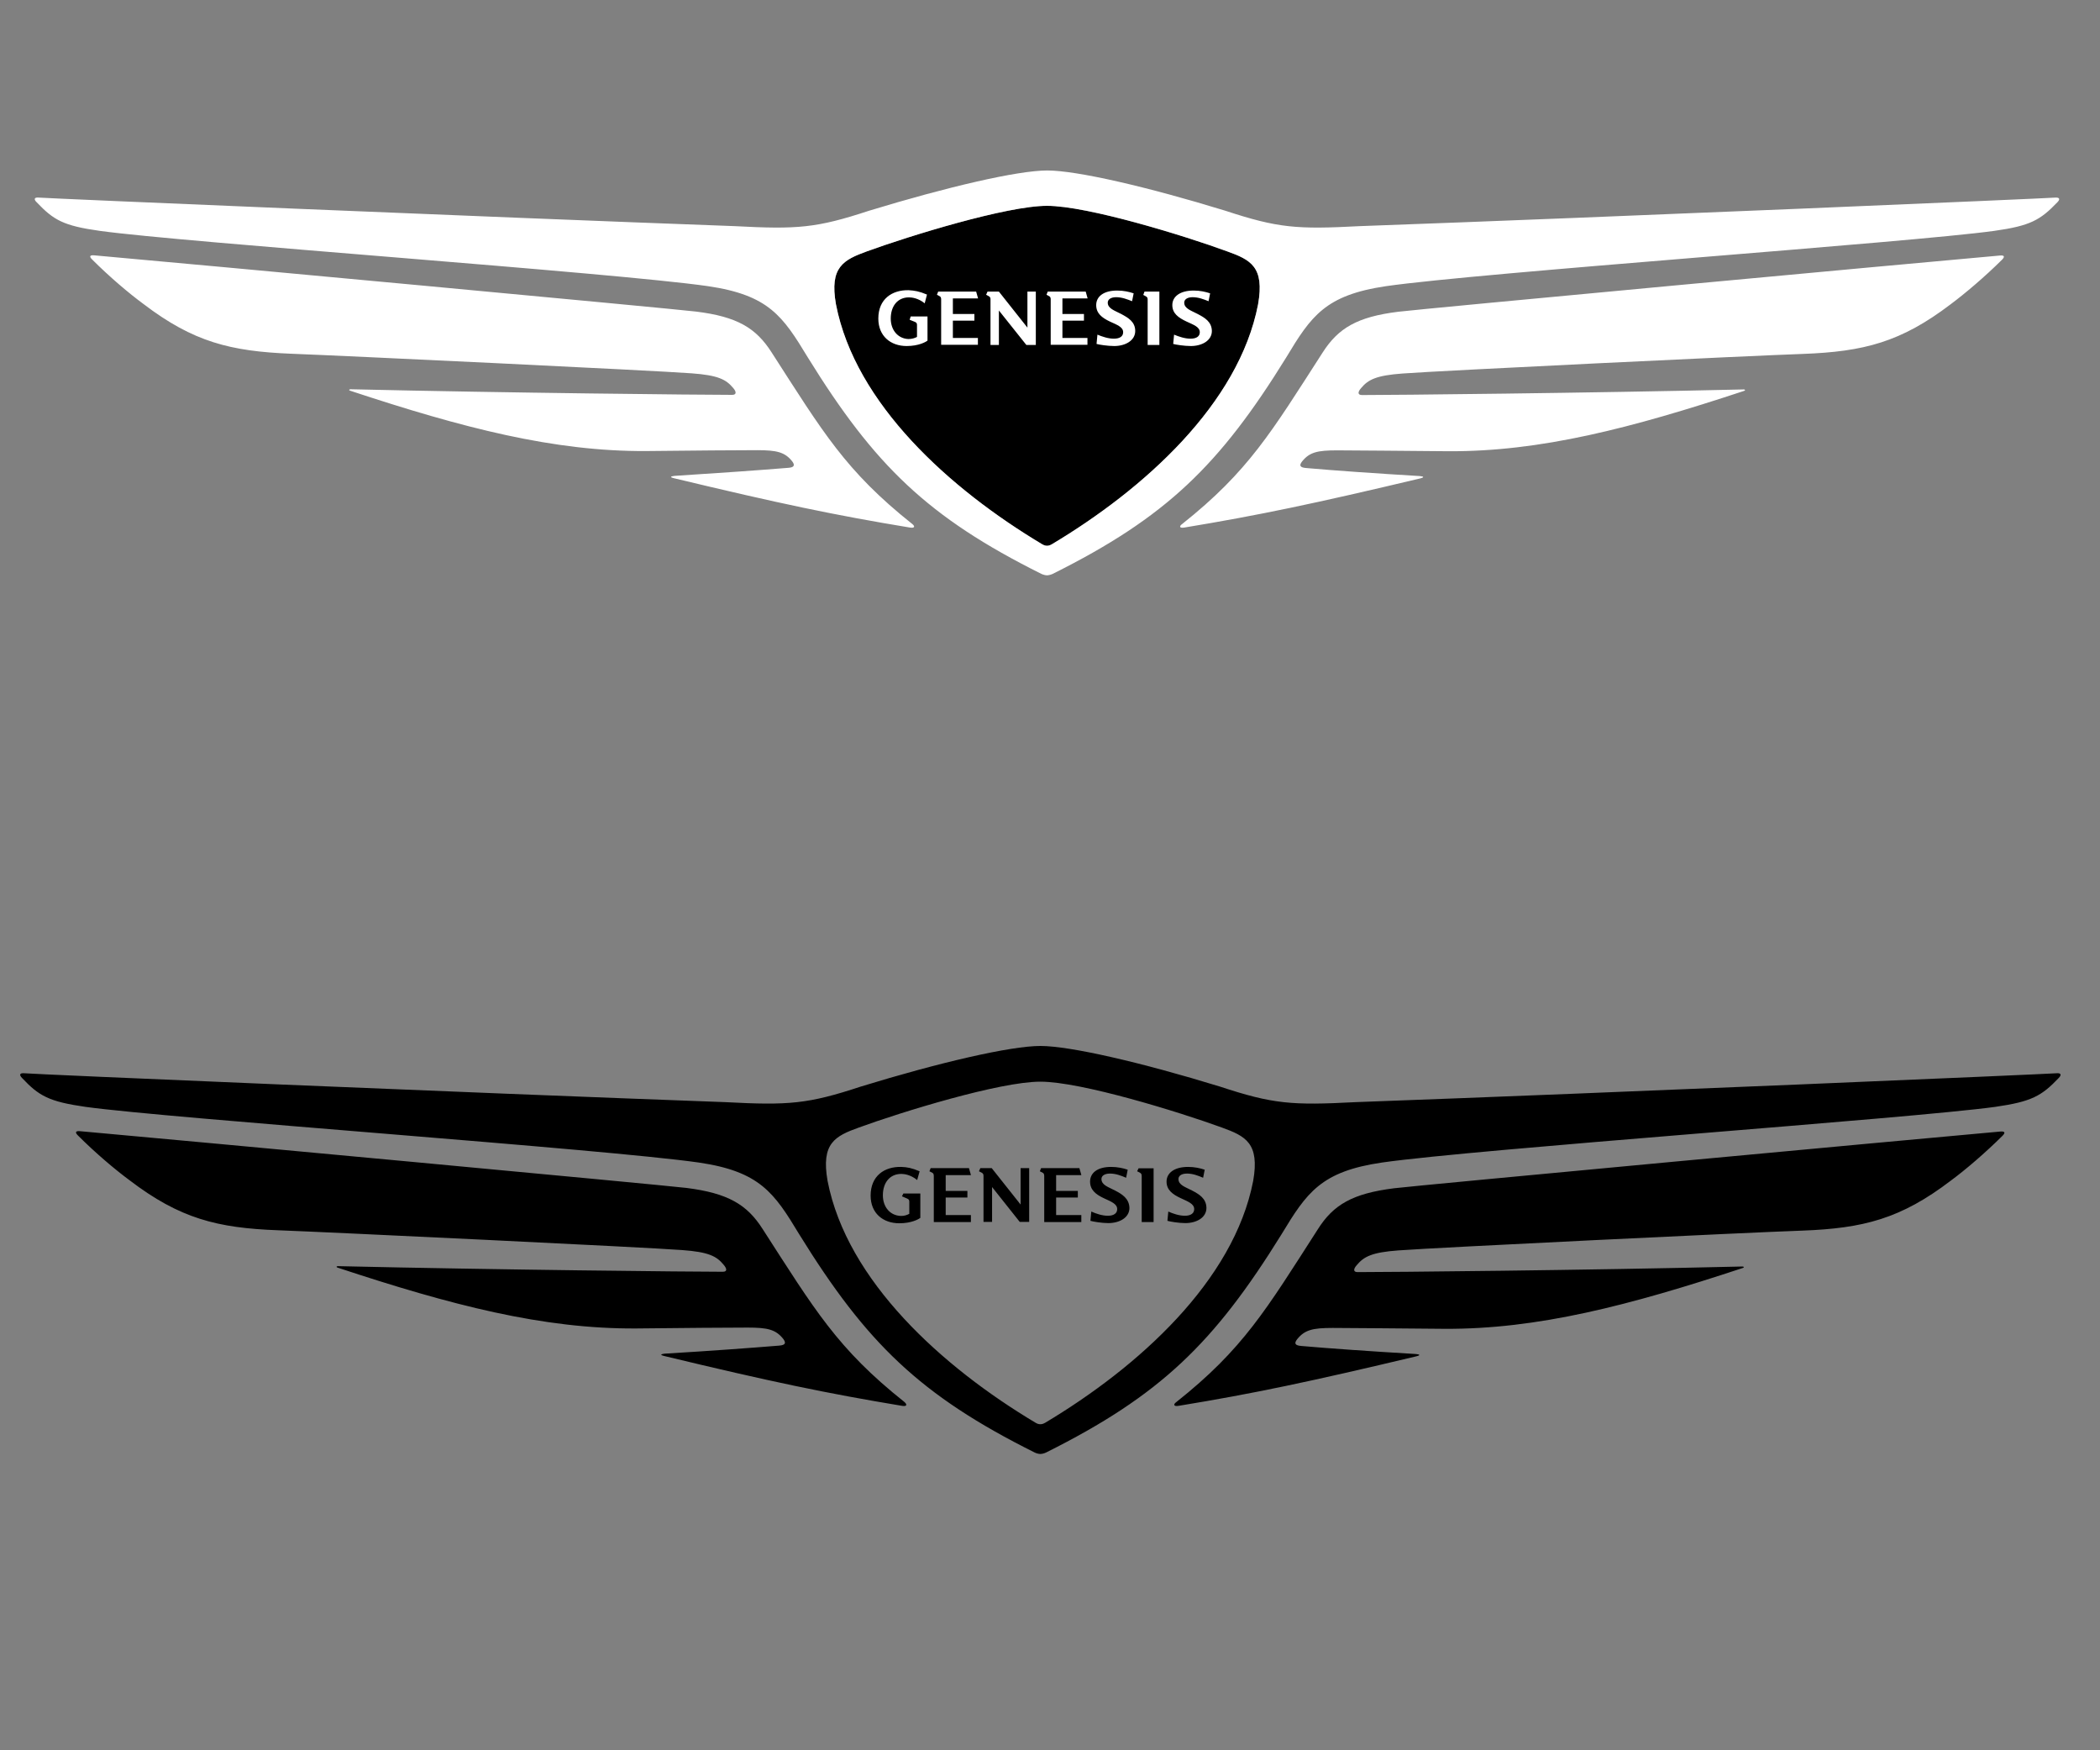
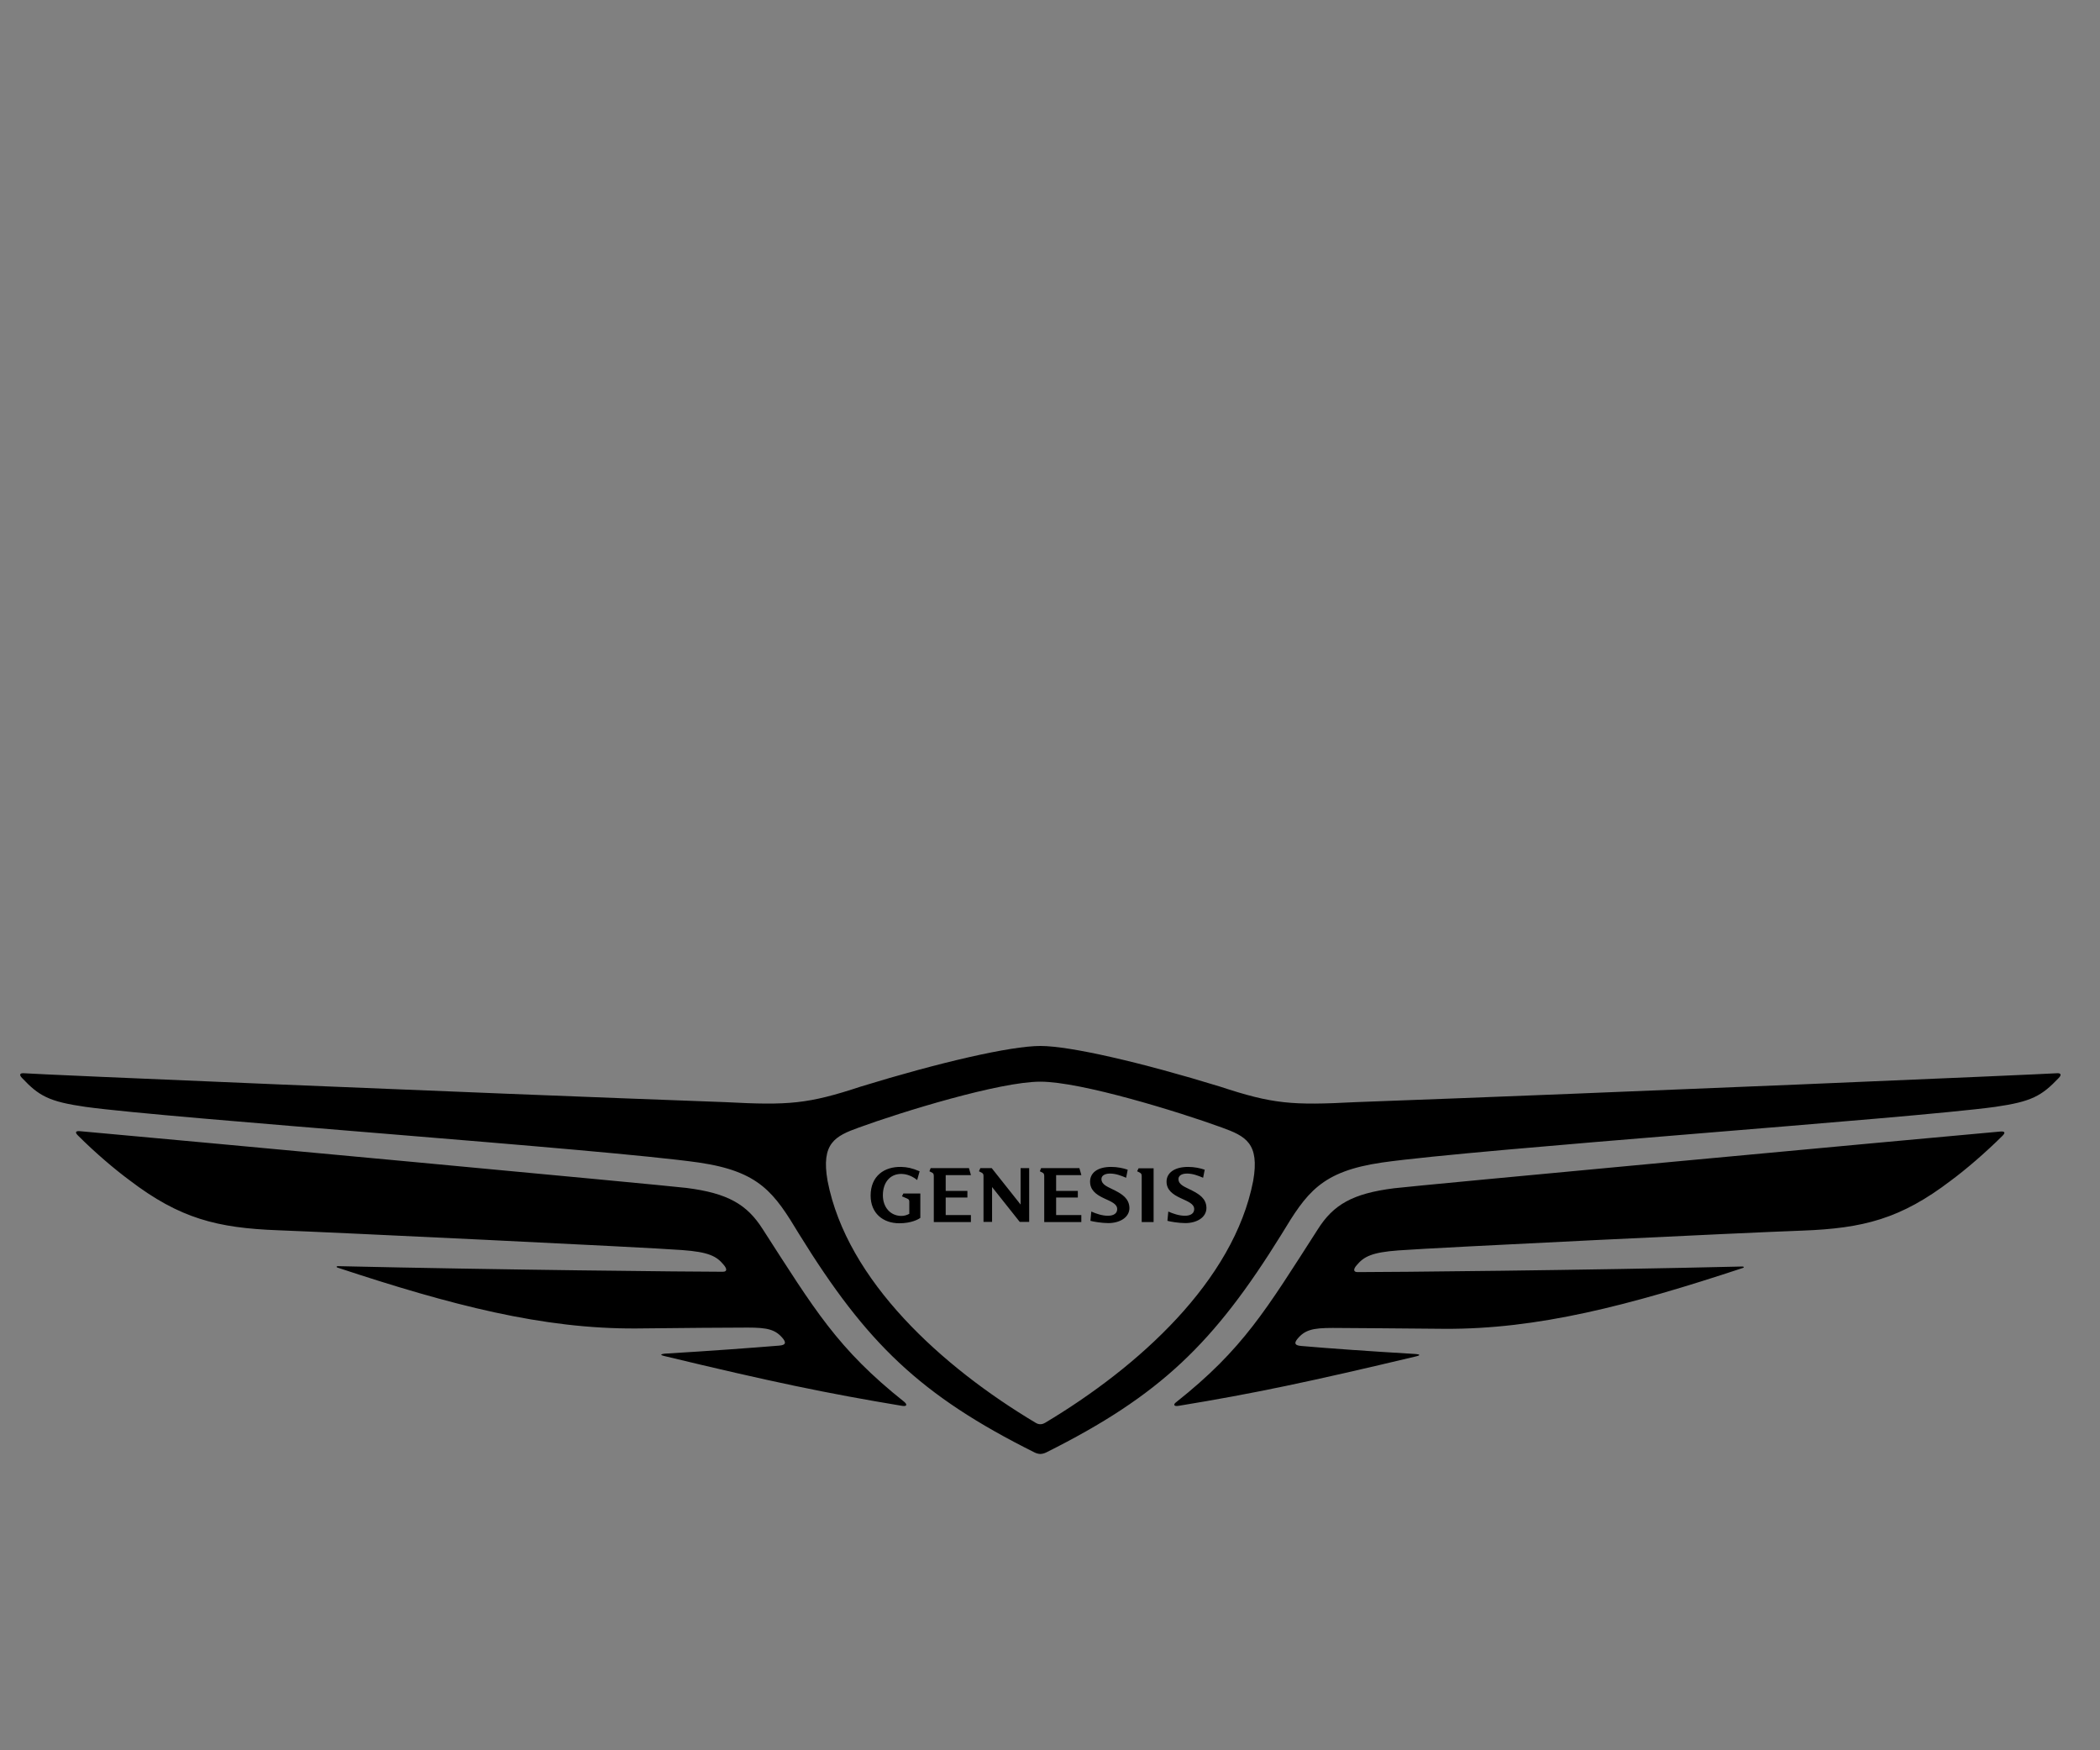
<svg xmlns="http://www.w3.org/2000/svg" version="1.0" id="Layer_1" x="0px" y="0px" viewBox="0 0 120 100" style="enable-background:new 0 0 120 100;" xml:space="preserve">
  <rect x="0" y="0" width="120" height="100" fill="#808080" stroke="none" />
  <style type="text/css">
	.st0{fill:#FFFFFF;}
</style>
  <g>
    <g>
      <path d="M67.35,80.32c4.28-0.7,7.5-1.38,13.59-2.83c0.22-0.05,0.22-0.11-0.03-0.13c-2.68-0.16-4.96-0.32-6.55-0.46    c-0.38-0.03-0.41-0.16-0.24-0.38c0.43-0.54,0.89-0.65,2.03-0.65c1.06,0,3.71,0.03,6.39,0.05c5.31,0.03,10.53-1.32,17.06-3.48    c0.08-0.03,0.05-0.08-0.03-0.08c-9.12,0.22-20.2,0.32-21.99,0.32c-0.27,0-0.24-0.19-0.05-0.4c0.41-0.49,0.87-0.73,2.38-0.84    c2.11-0.16,20.12-1.03,23.07-1.13c3.49-0.13,5.63-0.67,8.5-2.86c0.84-0.62,1.95-1.57,2.95-2.56c0.16-0.16,0.16-0.27-0.14-0.24    c-5.47,0.49-33.33,3.08-34.63,3.24c-2.38,0.3-3.47,0.94-4.36,2.35c-2.95,4.59-4.25,6.83-8.1,9.88    C67.05,80.23,67.05,80.37,67.35,80.32z M59.45,81.37c-0.05,0-0.14,0-0.27-0.08c-5.33-3.18-10.78-8.1-11.89-13.82    c-0.38-2.16,0.43-2.56,1.79-3.05c2.44-0.89,8.04-2.62,10.37-2.62s7.93,1.73,10.37,2.62c1.35,0.49,2.17,0.89,1.79,3.05    c-1.11,5.72-6.55,10.63-11.89,13.82C59.58,81.37,59.5,81.37,59.45,81.37z M51.54,80.32c0.3,0.05,0.3-0.08,0.14-0.22    c-3.84-3.05-5.14-5.29-8.1-9.88c-0.89-1.4-1.98-2.05-4.36-2.35c-1.3-0.16-29.16-2.75-34.63-3.24c-0.3-0.03-0.3,0.08-0.14,0.24    c1,1,2.11,1.94,2.95,2.56c2.87,2.19,5.01,2.73,8.5,2.86c2.95,0.11,20.96,0.97,23.07,1.13c1.52,0.11,1.98,0.35,2.38,0.84    c0.19,0.22,0.22,0.4-0.05,0.4c-1.79,0-12.86-0.11-21.99-0.32c-0.08,0-0.11,0.05-0.03,0.08c6.53,2.16,11.75,3.51,17.06,3.48    c2.68-0.03,5.33-0.05,6.39-0.05c1.14,0,1.6,0.11,2.03,0.65c0.16,0.22,0.14,0.35-0.24,0.38c-1.6,0.13-3.87,0.3-6.55,0.46    c-0.24,0.03-0.24,0.08-0.03,0.13C44.04,78.94,47.26,79.61,51.54,80.32z M59.45,83.07c0.08,0,0.22-0.03,0.32-0.08    c6.55-3.27,9.61-6.26,13.46-12.47c1.44-2.38,2.25-3.59,5.74-4.1c5.47-0.78,30.16-2.51,35.04-3.18c2.08-0.3,2.65-0.62,3.63-1.65    c0.16-0.16,0.16-0.3-0.14-0.27c-0.62,0.05-25.26,1.11-40.05,1.65c-3.63,0.19-4.71,0.11-7.74-0.89c-4.49-1.38-8.56-2.32-10.26-2.32    s-5.77,0.94-10.26,2.32c-3.03,1-4.12,1.08-7.74,0.89c-14.78-0.54-39.42-1.59-40.05-1.65c-0.3-0.03-0.3,0.11-0.14,0.27    c0.97,1.03,1.54,1.35,3.63,1.65c4.87,0.67,29.57,2.4,35.04,3.18c3.49,0.51,4.31,1.73,5.74,4.1c3.84,6.21,6.9,9.2,13.46,12.47    C59.23,83.04,59.36,83.07,59.45,83.07z" />
      <path d="M68.12,68.02c-0.38-0.2-0.78-0.31-0.78-0.66c0-0.17,0.16-0.31,0.49-0.31c0.33,0,0.64,0.12,0.92,0.24l0.09-0.46    c-0.26-0.09-0.59-0.16-0.95-0.16c-0.79,0-1.23,0.35-1.23,0.84c0,0.47,0.34,0.73,0.82,0.95c0.41,0.19,0.76,0.32,0.76,0.62    c0,0.23-0.18,0.38-0.53,0.38c-0.33,0-0.68-0.12-0.95-0.24l-0.05,0.53c0.13,0.04,0.64,0.13,1.02,0.13c0.64,0,1.21-0.31,1.21-0.87    C68.93,68.47,68.52,68.23,68.12,68.02z M55.48,67.13l-0.11-0.39h-2.19l-0.07,0.18l0.14,0.07c0.09,0.04,0.11,0.1,0.11,0.21v2.62    h2.12v-0.4h-1.44v-1h1.24v-0.38h-1.24v-0.9H55.48z M63.72,68.02c-0.38-0.2-0.78-0.31-0.78-0.66c0-0.17,0.16-0.31,0.49-0.31    c0.33,0,0.64,0.12,0.92,0.24l0.09-0.46c-0.26-0.09-0.59-0.16-0.95-0.16c-0.79,0-1.2,0.35-1.2,0.84c0,0.47,0.32,0.73,0.79,0.95    c0.41,0.19,0.76,0.32,0.76,0.62c0,0.23-0.18,0.38-0.53,0.38c-0.33,0-0.68-0.12-0.95-0.24l-0.05,0.53    c0.13,0.04,0.64,0.13,1.02,0.13c0.64,0,1.21-0.31,1.21-0.87C64.52,68.47,64.12,68.23,63.72,68.02z M64.98,66.92l0.14,0.07    c0.1,0.05,0.12,0.1,0.12,0.21v2.62h0.68v-3.07h-0.86L64.98,66.92z M61.79,67.13l-0.11-0.39h-2.19l-0.07,0.18l0.14,0.07    c0.09,0.04,0.11,0.1,0.11,0.21v2.62h2.12v-0.4h-1.44v-1h1.24v-0.38h-1.24v-0.9H61.79z M58.32,68.82l-1.65-2.08h-0.1h-0.55    l-0.08,0.18l0.14,0.07c0.1,0.05,0.12,0.1,0.12,0.2v2.62h0.49v-1.99l1.58,1.99h0.54v-3.07h-0.49V68.82z M51.54,68.35l0.3,0.13    c0.09,0.04,0.12,0.08,0.12,0.18v0.69c-0.13,0.07-0.3,0.13-0.49,0.12c-0.59-0.02-1.02-0.49-1.02-1.18c0-0.71,0.39-1.22,1.05-1.22    c0.16,0,0.53,0.04,0.91,0.35l0.14-0.5c-0.45-0.19-0.72-0.24-1.06-0.25c-0.95-0.02-1.74,0.51-1.74,1.64c0,1.01,0.71,1.58,1.64,1.58    c0.69,0,1.1-0.23,1.2-0.31v-1.39h-0.97L51.54,68.35z" />
    </g>
  </g>
  <g>
-     <path d="M59.83,31.18c-0.05,0-0.13,0-0.27-0.08c-5.29-3.16-10.69-8.03-11.79-13.71c-0.38-2.14,0.43-2.54,1.77-3.03   c2.42-0.88,7.98-2.6,10.29-2.6c2.31,0,7.87,1.71,10.29,2.6c1.34,0.48,2.15,0.88,1.77,3.03c-1.1,5.68-6.5,10.55-11.79,13.71   C59.96,31.18,59.88,31.18,59.83,31.18z" />
    <g>
      <g>
-         <path class="st0" d="M67.68,30.14c4.24-0.7,7.44-1.37,13.49-2.81c0.21-0.05,0.21-0.11-0.03-0.13c-2.66-0.16-4.92-0.32-6.5-0.46     c-0.38-0.03-0.4-0.16-0.24-0.37c0.43-0.54,0.89-0.64,2.01-0.64c1.05,0,3.68,0.03,6.34,0.05c5.27,0.03,10.45-1.31,16.92-3.45     c0.08-0.03,0.05-0.08-0.03-0.08c-9.05,0.21-20.04,0.32-21.81,0.32c-0.27,0-0.24-0.19-0.05-0.4c0.4-0.48,0.86-0.72,2.36-0.83     c2.1-0.16,19.96-1.02,22.89-1.12c3.47-0.13,5.59-0.67,8.44-2.84c0.83-0.62,1.93-1.55,2.93-2.54c0.16-0.16,0.16-0.27-0.13-0.24     c-5.43,0.48-33.07,3.05-34.36,3.21c-2.36,0.29-3.44,0.94-4.33,2.33c-2.93,4.55-4.22,6.77-8.03,9.8     C67.38,30.06,67.38,30.19,67.68,30.14z M59.83,31.18c-0.05,0-0.13,0-0.27-0.08c-5.29-3.16-10.69-8.03-11.79-13.71     c-0.38-2.14,0.43-2.54,1.77-3.03c2.42-0.88,7.98-2.6,10.29-2.6c2.31,0,7.87,1.71,10.29,2.6c1.34,0.48,2.15,0.88,1.77,3.03     c-1.1,5.68-6.5,10.55-11.79,13.71C59.96,31.18,59.88,31.18,59.83,31.18z M51.99,30.14c0.3,0.05,0.3-0.08,0.13-0.21     c-3.81-3.03-5.1-5.25-8.03-9.8c-0.89-1.39-1.96-2.04-4.33-2.33c-1.29-0.16-28.93-2.73-34.36-3.21c-0.3-0.03-0.3,0.08-0.13,0.24     c0.99,0.99,2.1,1.93,2.93,2.54c2.85,2.17,4.97,2.7,8.44,2.84c2.93,0.11,20.79,0.96,22.89,1.12c1.5,0.11,1.96,0.35,2.36,0.83     c0.19,0.21,0.21,0.4-0.05,0.4c-1.77,0-12.76-0.11-21.81-0.32c-0.08,0-0.11,0.05-0.03,0.08c6.47,2.14,11.66,3.48,16.92,3.45     c2.66-0.03,5.29-0.05,6.34-0.05c1.13,0,1.59,0.11,2.01,0.64c0.16,0.21,0.13,0.35-0.24,0.37c-1.59,0.13-3.84,0.29-6.5,0.46     c-0.24,0.03-0.24,0.08-0.03,0.13C44.54,28.77,47.74,29.44,51.99,30.14z M59.83,32.87c0.08,0,0.21-0.03,0.32-0.08     c6.5-3.24,9.54-6.21,13.35-12.37c1.42-2.36,2.23-3.56,5.7-4.07c5.43-0.78,29.93-2.49,34.76-3.16c2.07-0.29,2.63-0.62,3.6-1.63     c0.16-0.16,0.16-0.29-0.13-0.27c-0.62,0.05-25.06,1.1-39.73,1.63c-3.6,0.19-4.67,0.11-7.68-0.88c-4.46-1.37-8.49-2.3-10.18-2.3     c-1.69,0-5.72,0.94-10.18,2.3c-3.01,0.99-4.08,1.07-7.68,0.88C27.3,12.38,2.85,11.34,2.23,11.29c-0.3-0.03-0.3,0.11-0.13,0.27     c0.97,1.02,1.53,1.34,3.6,1.63c4.84,0.67,29.34,2.38,34.76,3.16c3.47,0.51,4.27,1.71,5.7,4.07c3.81,6.16,6.85,9.13,13.35,12.37     C59.62,32.84,59.75,32.87,59.83,32.87z" />
-         <path class="st0" d="M68.44,17.94c-0.38-0.2-0.77-0.31-0.77-0.65c0-0.17,0.16-0.31,0.48-0.31c0.33,0,0.64,0.12,0.91,0.23     l0.09-0.45c-0.26-0.09-0.58-0.16-0.94-0.16c-0.79,0-1.22,0.35-1.22,0.83c0,0.47,0.34,0.72,0.81,0.94     c0.41,0.19,0.76,0.31,0.76,0.61c0,0.23-0.18,0.37-0.53,0.37c-0.33,0-0.67-0.12-0.94-0.23l-0.05,0.53     c0.13,0.04,0.63,0.12,1.01,0.12c0.63,0,1.2-0.31,1.2-0.86C69.24,18.38,68.84,18.15,68.44,17.94z M55.89,17.05l-0.11-0.39h-2.17     l-0.07,0.18l0.13,0.07c0.09,0.04,0.11,0.1,0.11,0.2v2.59h2.1v-0.39h-1.43v-0.99h1.23v-0.38h-1.23v-0.89H55.89z M64.07,17.94     c-0.38-0.2-0.77-0.31-0.77-0.65c0-0.17,0.16-0.31,0.48-0.31c0.33,0,0.64,0.12,0.91,0.23l0.09-0.45     c-0.26-0.09-0.58-0.16-0.94-0.16c-0.79,0-1.2,0.35-1.2,0.83c0,0.47,0.32,0.72,0.78,0.94c0.41,0.19,0.76,0.31,0.76,0.61     c0,0.23-0.18,0.37-0.53,0.37c-0.33,0-0.67-0.12-0.94-0.23l-0.05,0.53c0.13,0.04,0.63,0.12,1.01,0.12c0.63,0,1.2-0.31,1.2-0.86     C64.87,18.38,64.46,18.15,64.07,17.94z M65.33,16.85l0.13,0.07c0.1,0.05,0.12,0.1,0.12,0.2v2.59h0.67v-3.05H65.4L65.33,16.85z      M62.15,17.05l-0.11-0.39h-2.17l-0.07,0.18l0.13,0.07c0.09,0.04,0.11,0.1,0.11,0.2v2.59h2.1v-0.39h-1.43v-0.99h1.23v-0.38h-1.23     v-0.89H62.15z M58.72,18.73l-1.64-2.07h-0.1h-0.55l-0.08,0.18l0.13,0.07c0.1,0.05,0.12,0.1,0.12,0.2v2.6h0.48v-1.97l1.57,1.97     h0.54v-3.05h-0.48V18.73z M51.98,18.27l0.3,0.12c0.09,0.04,0.12,0.08,0.12,0.18v0.68c-0.13,0.07-0.3,0.12-0.49,0.12     c-0.58-0.02-1.01-0.49-1.01-1.17c0-0.7,0.38-1.21,1.04-1.21c0.16,0,0.53,0.04,0.9,0.34l0.13-0.5c-0.45-0.19-0.71-0.23-1.05-0.25     c-0.94-0.02-1.73,0.5-1.73,1.62c0,1,0.7,1.57,1.62,1.57c0.68,0,1.09-0.23,1.19-0.31v-1.38h-0.96L51.98,18.27z" />
-       </g>
+         </g>
    </g>
  </g>
</svg>